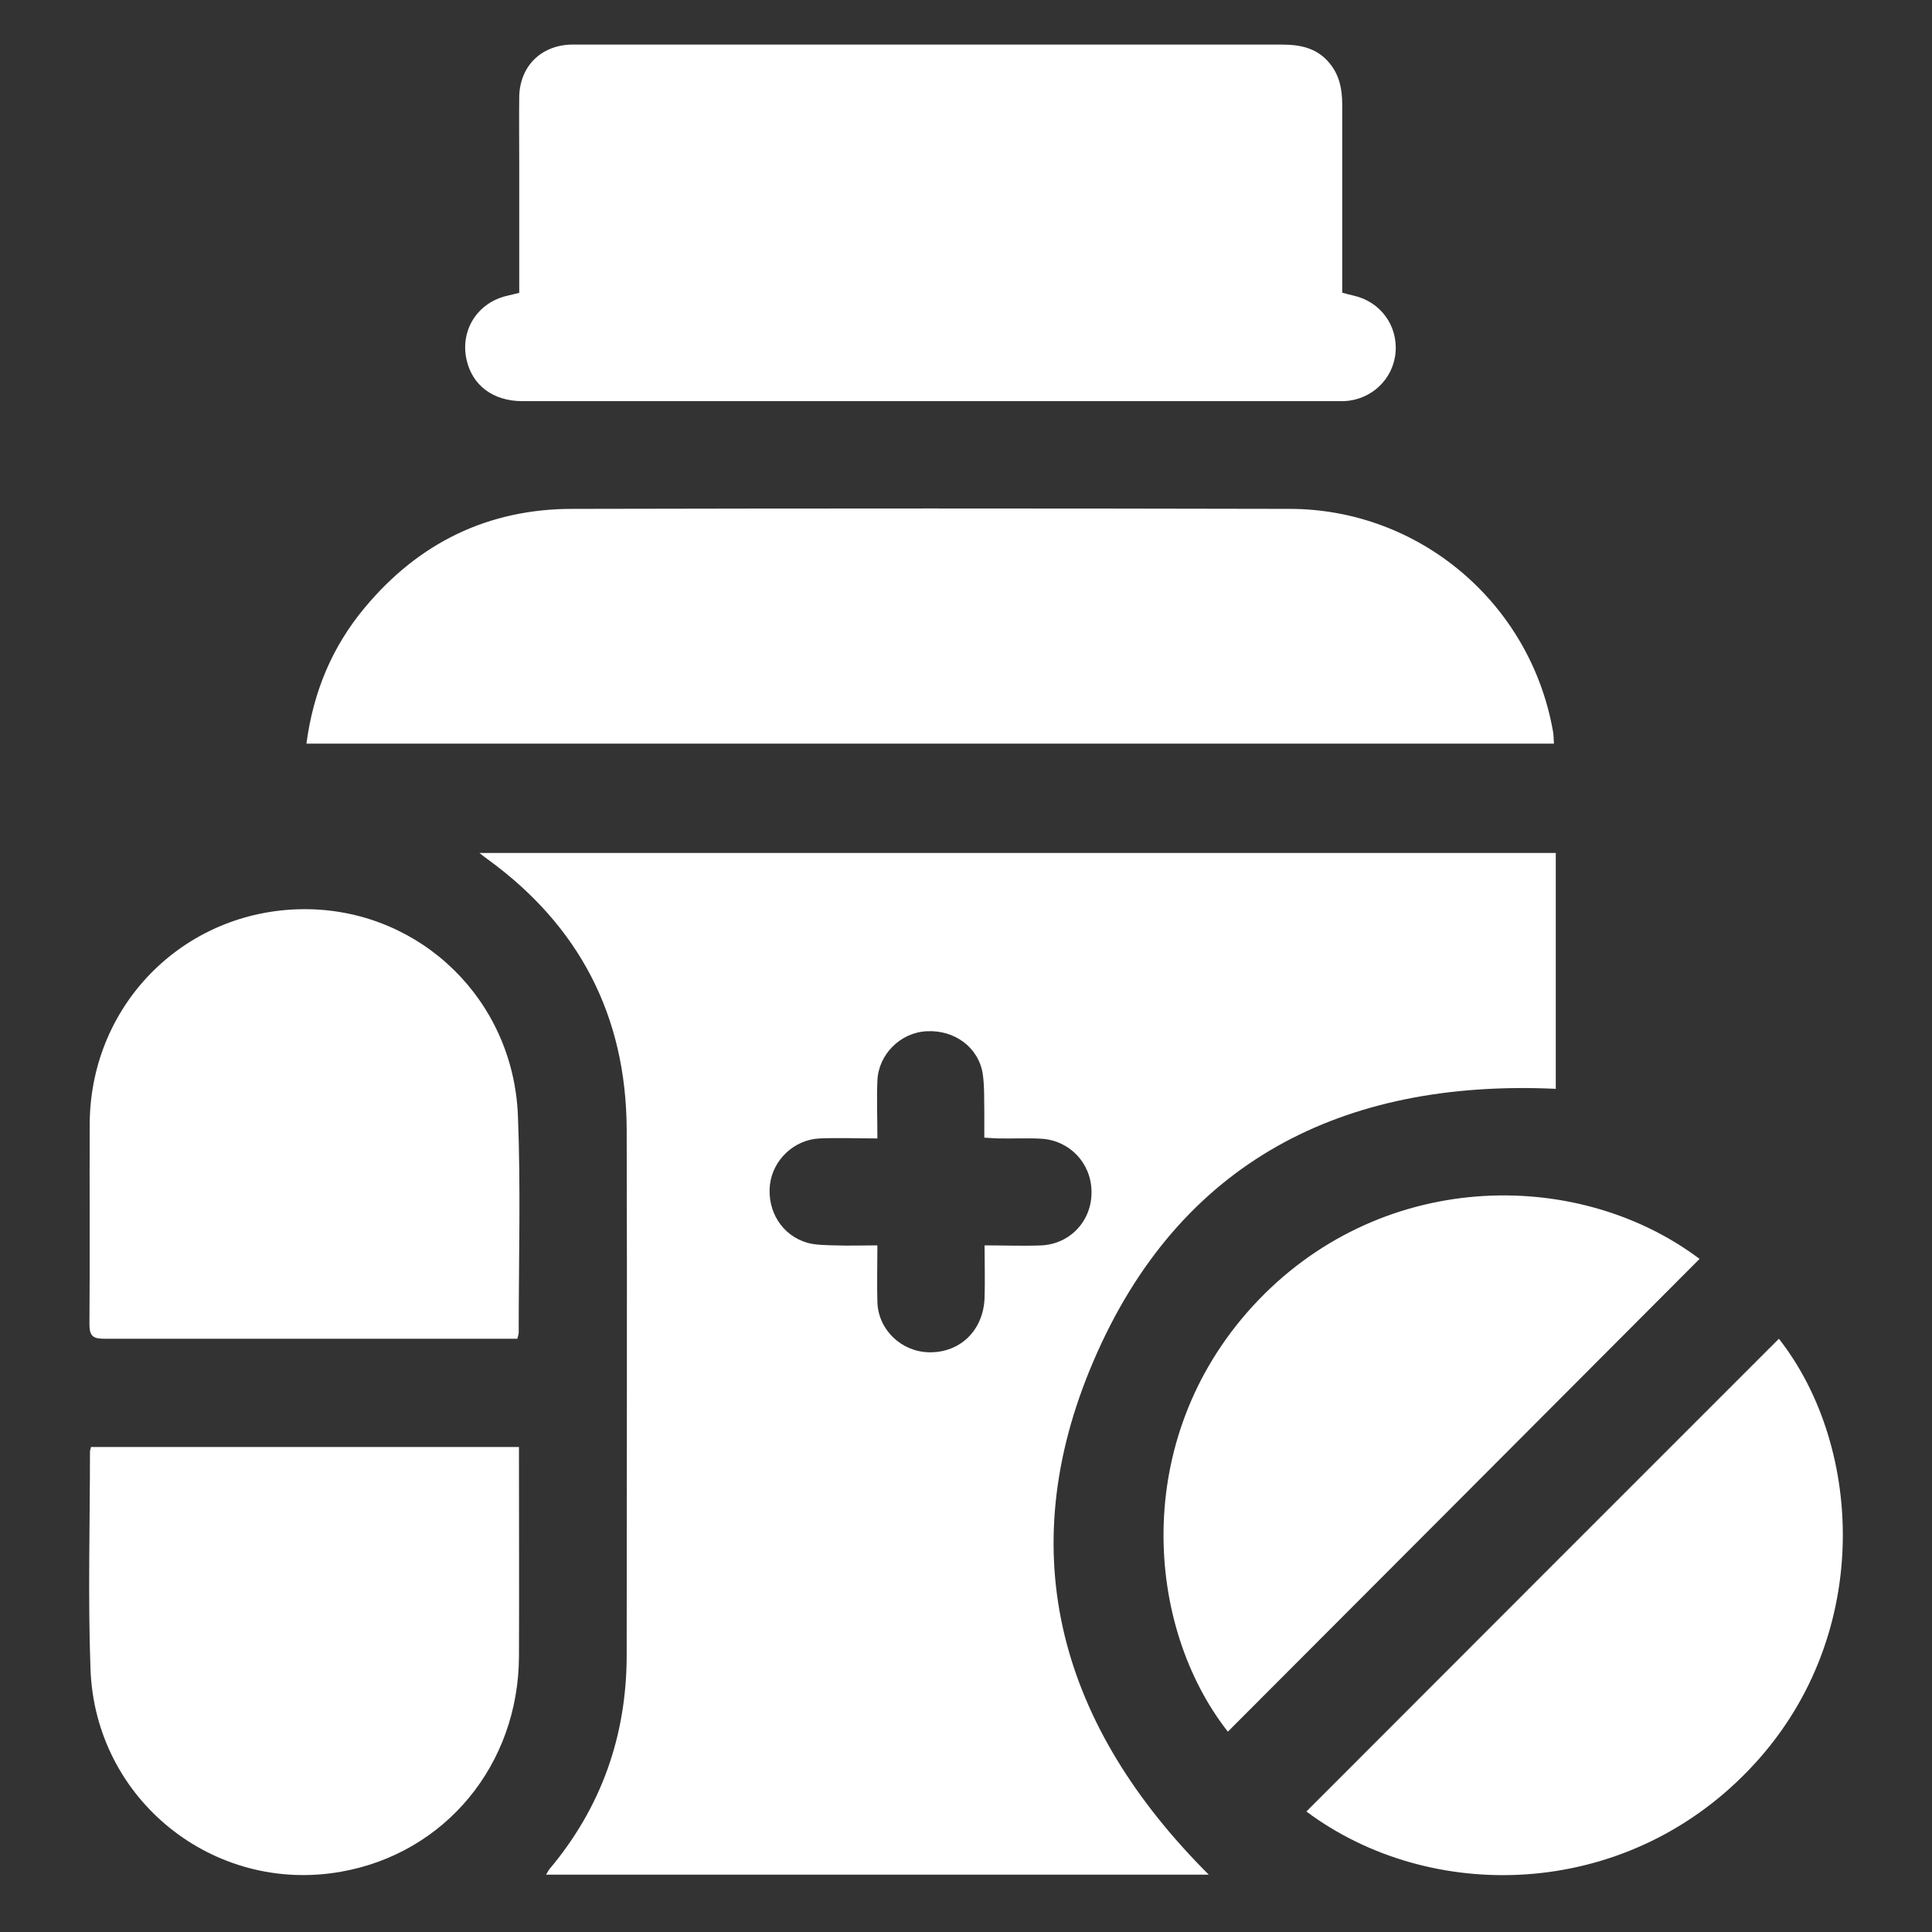
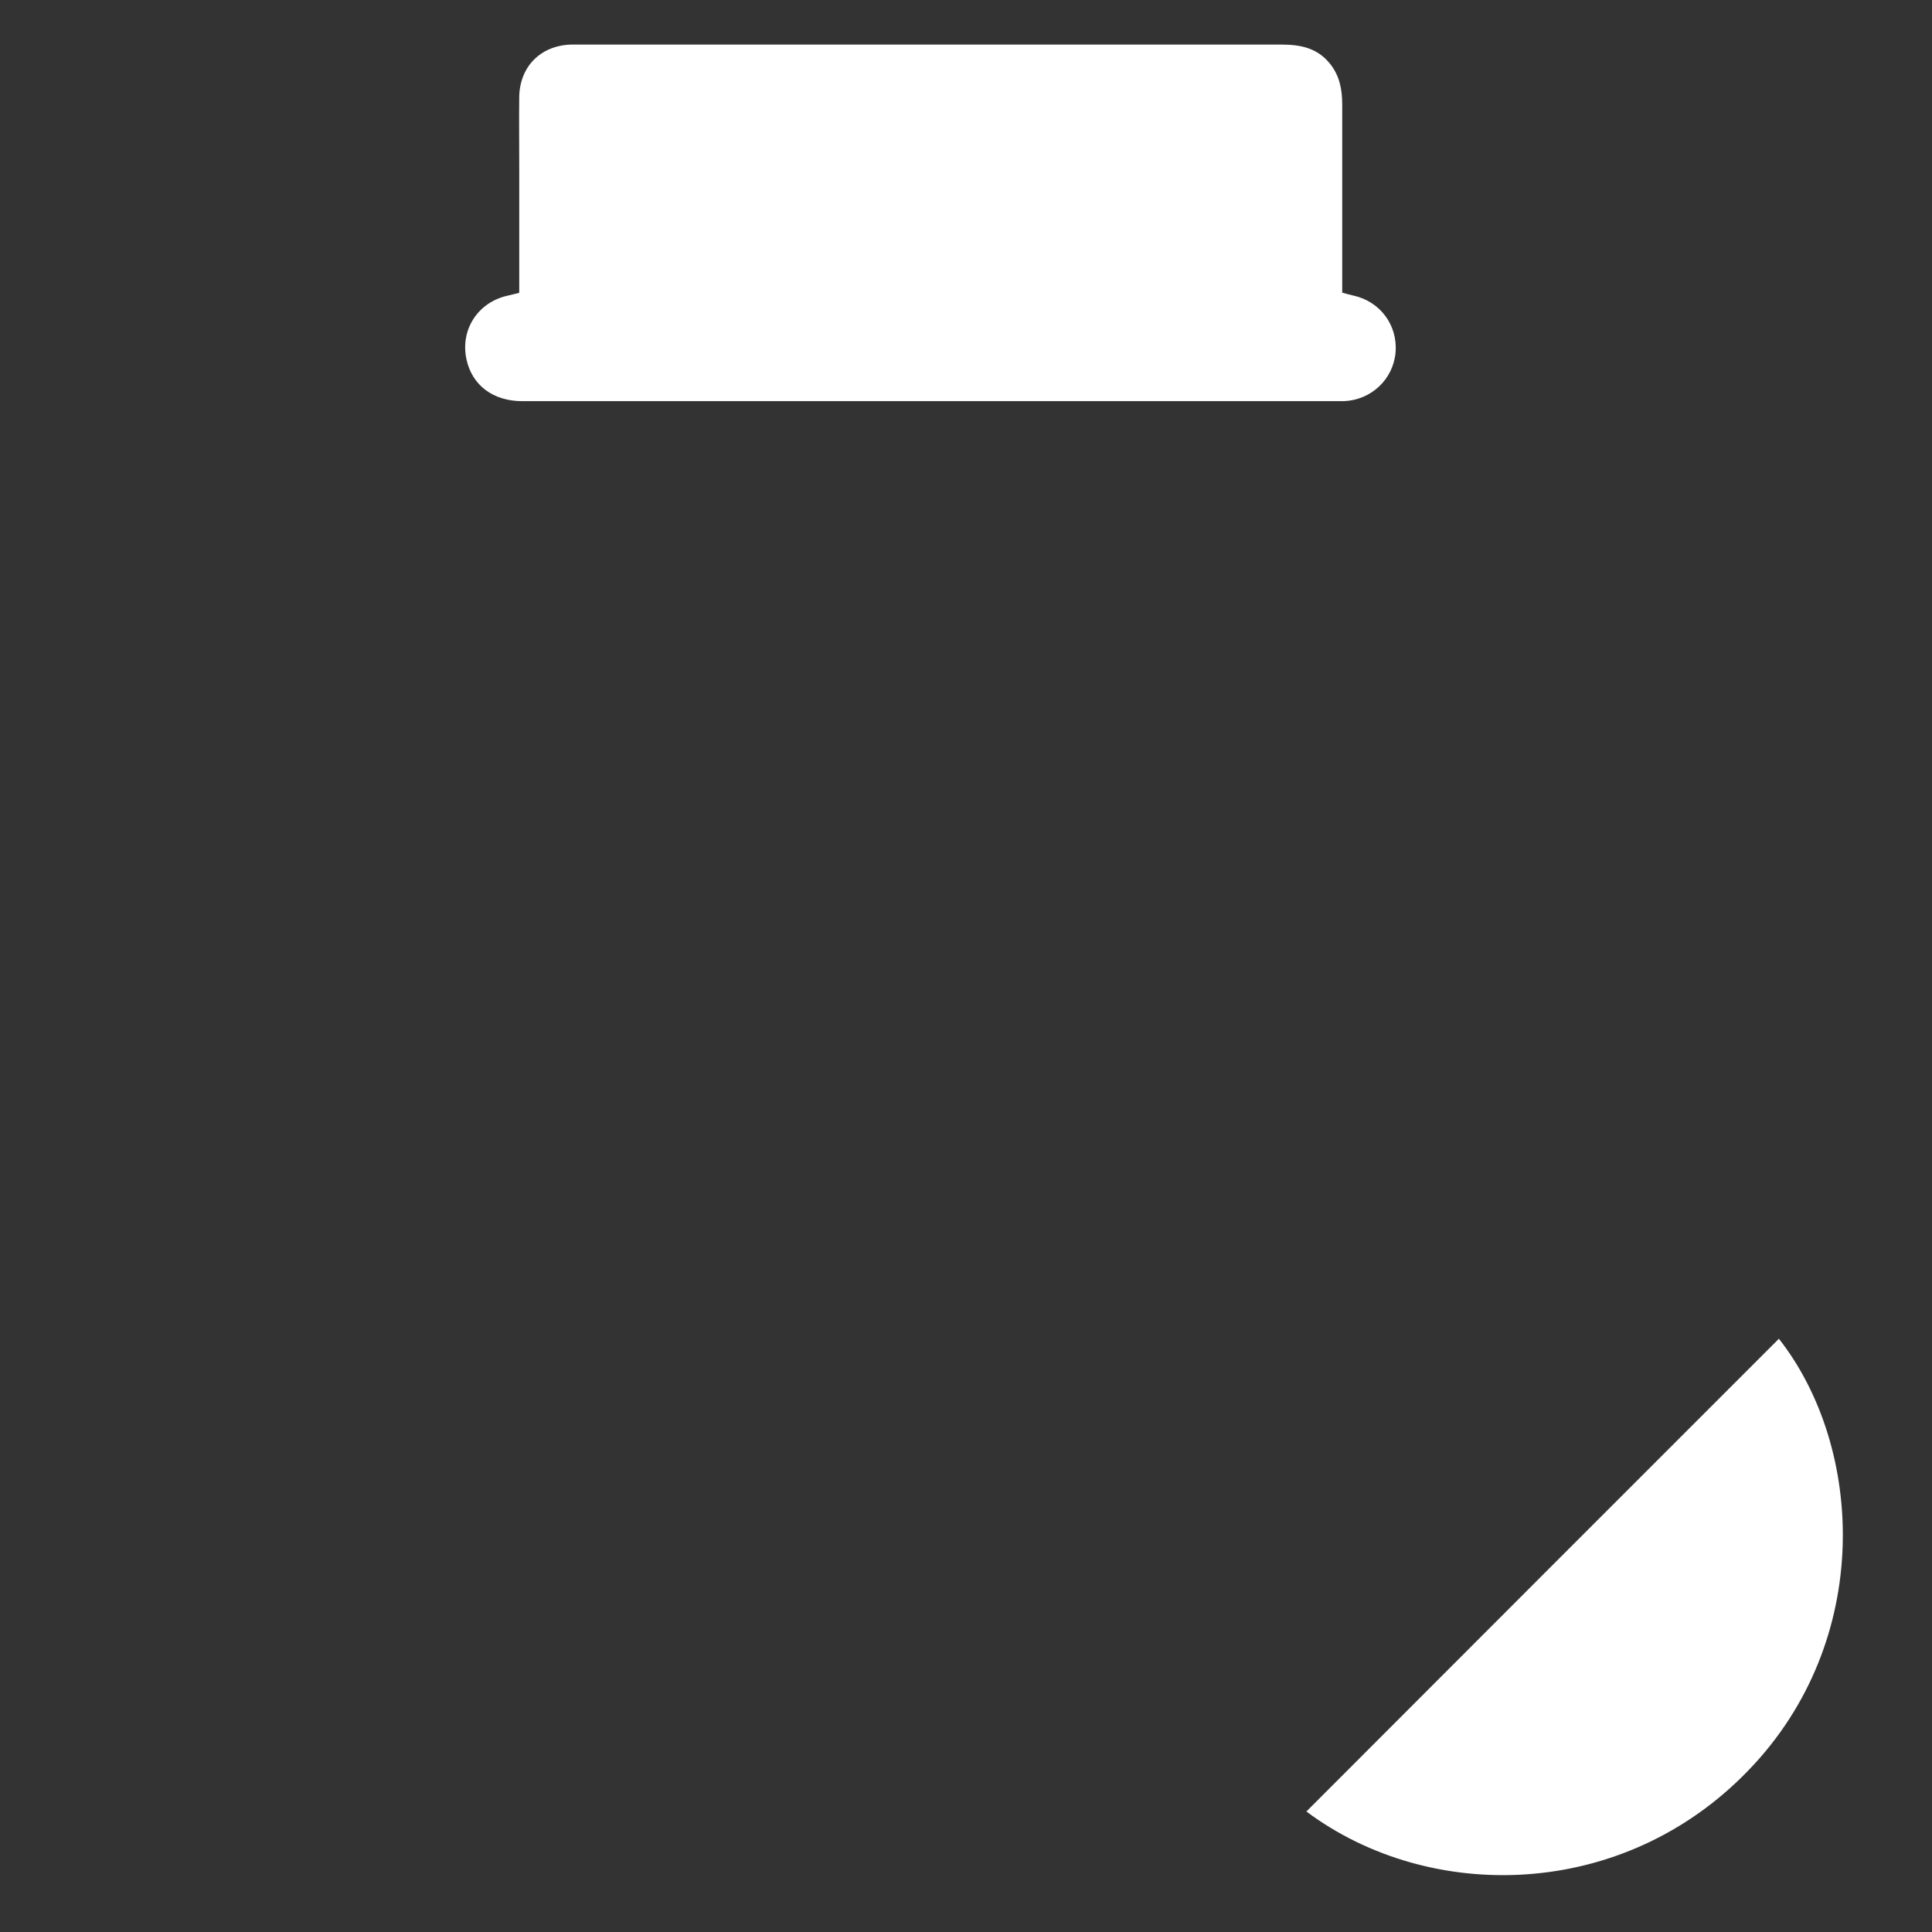
<svg xmlns="http://www.w3.org/2000/svg" width="130" height="130" viewBox="0 0 130 130" fill="none">
  <rect x="0" y="0" width="130" height="130" fill="#333333" stroke="none" />
-   <path d="M81.317 126.142H36.741C36.848 125.981 36.902 125.856 36.973 125.767C40.472 121.608 42.168 116.77 42.168 111.361C42.168 99.561 42.204 87.779 42.168 75.979C42.132 68.356 38.973 62.286 32.796 57.806C32.671 57.716 32.528 57.609 32.26 57.395H104.685V73.265C90.314 72.605 79.318 78.192 73.587 91.563C67.982 104.595 71.391 116.216 81.335 126.142H81.317ZM66.25 83.798C67.607 83.798 68.874 83.851 70.124 83.798C72.07 83.673 73.498 82.084 73.444 80.138C73.409 78.246 71.963 76.728 70.053 76.621C69.124 76.568 68.196 76.621 67.268 76.603C66.946 76.603 66.625 76.568 66.232 76.55C66.232 75.925 66.232 75.39 66.232 74.854C66.214 73.979 66.25 73.105 66.125 72.248C65.84 70.463 64.215 69.284 62.341 69.391C60.591 69.481 59.109 70.945 59.038 72.712C58.984 73.961 59.038 75.229 59.038 76.603C57.681 76.603 56.414 76.55 55.164 76.603C53.433 76.675 52.005 78.049 51.808 79.71C51.612 81.495 52.611 83.119 54.307 83.619C54.879 83.78 55.521 83.78 56.146 83.798C57.092 83.833 58.038 83.798 59.038 83.798C59.038 85.172 59.002 86.404 59.038 87.636C59.109 89.492 60.645 90.938 62.483 90.992C64.59 91.046 66.179 89.528 66.25 87.314C66.286 86.172 66.25 85.029 66.25 83.762V83.798Z" fill="white" />
  <path d="M34.938 19.691C34.938 16.799 34.938 13.997 34.938 11.194C34.938 9.623 34.92 8.052 34.938 6.481C34.992 4.464 36.384 3.071 38.401 3C38.598 3 38.794 3 38.991 3C54.736 3 70.499 3 86.244 3C87.512 3 88.636 3.232 89.475 4.267C90.136 5.071 90.314 6.017 90.314 7.017C90.314 10.89 90.314 14.764 90.314 18.638C90.314 18.977 90.314 19.299 90.314 19.691C90.582 19.763 90.814 19.834 91.064 19.888C92.867 20.28 94.063 21.887 93.903 23.726C93.742 25.529 92.26 26.921 90.421 26.993C90.279 26.993 90.136 26.993 89.993 26.993C71.713 26.993 53.433 26.993 35.152 26.993C33.171 26.993 31.761 25.922 31.386 24.172C30.957 22.173 32.171 20.316 34.188 19.888C34.403 19.834 34.617 19.781 34.92 19.709L34.938 19.691Z" fill="white" />
-   <path d="M20.621 50.022C21.085 46.541 22.353 43.506 24.549 40.882C28.172 36.526 32.85 34.241 38.509 34.241C54.593 34.205 70.677 34.205 86.762 34.241C95.491 34.241 102.953 40.56 104.489 49.165C104.542 49.432 104.542 49.718 104.56 50.039H20.621V50.022Z" fill="white" />
-   <path d="M34.831 90.081H33.956C24.977 90.081 15.998 90.081 7.018 90.081C6.268 90.081 6.018 89.903 6.018 89.117C6.054 84.601 6.018 80.084 6.036 75.568C6.108 67.391 12.659 61.036 20.782 61.179C28.351 61.322 34.528 67.284 34.849 75.05C35.045 79.923 34.902 84.815 34.902 89.688C34.902 89.76 34.867 89.849 34.813 90.063L34.831 90.081Z" fill="white" />
-   <path d="M34.92 97.382C34.92 97.703 34.92 97.989 34.92 98.257C34.92 102.666 34.938 107.076 34.92 111.467C34.885 118.768 29.94 124.713 22.942 125.945C14.373 127.462 6.411 121.107 6.09 112.324C5.911 107.45 6.054 102.559 6.054 97.668C6.054 97.596 6.09 97.507 6.125 97.364H34.92V97.382Z" fill="white" />
  <path d="M87.904 121.892C98.526 111.253 109.112 100.667 119.698 90.081C125.429 97.382 126.089 110.396 117.645 119.125C109.201 127.891 96.205 128.087 87.904 121.892Z" fill="white" />
-   <path d="M114.361 84.708C103.774 95.329 93.188 105.933 82.62 116.52C77.068 109.45 76.086 96.883 84.263 87.921C92.671 78.71 106.006 78.442 114.361 84.708Z" fill="white" />
</svg>